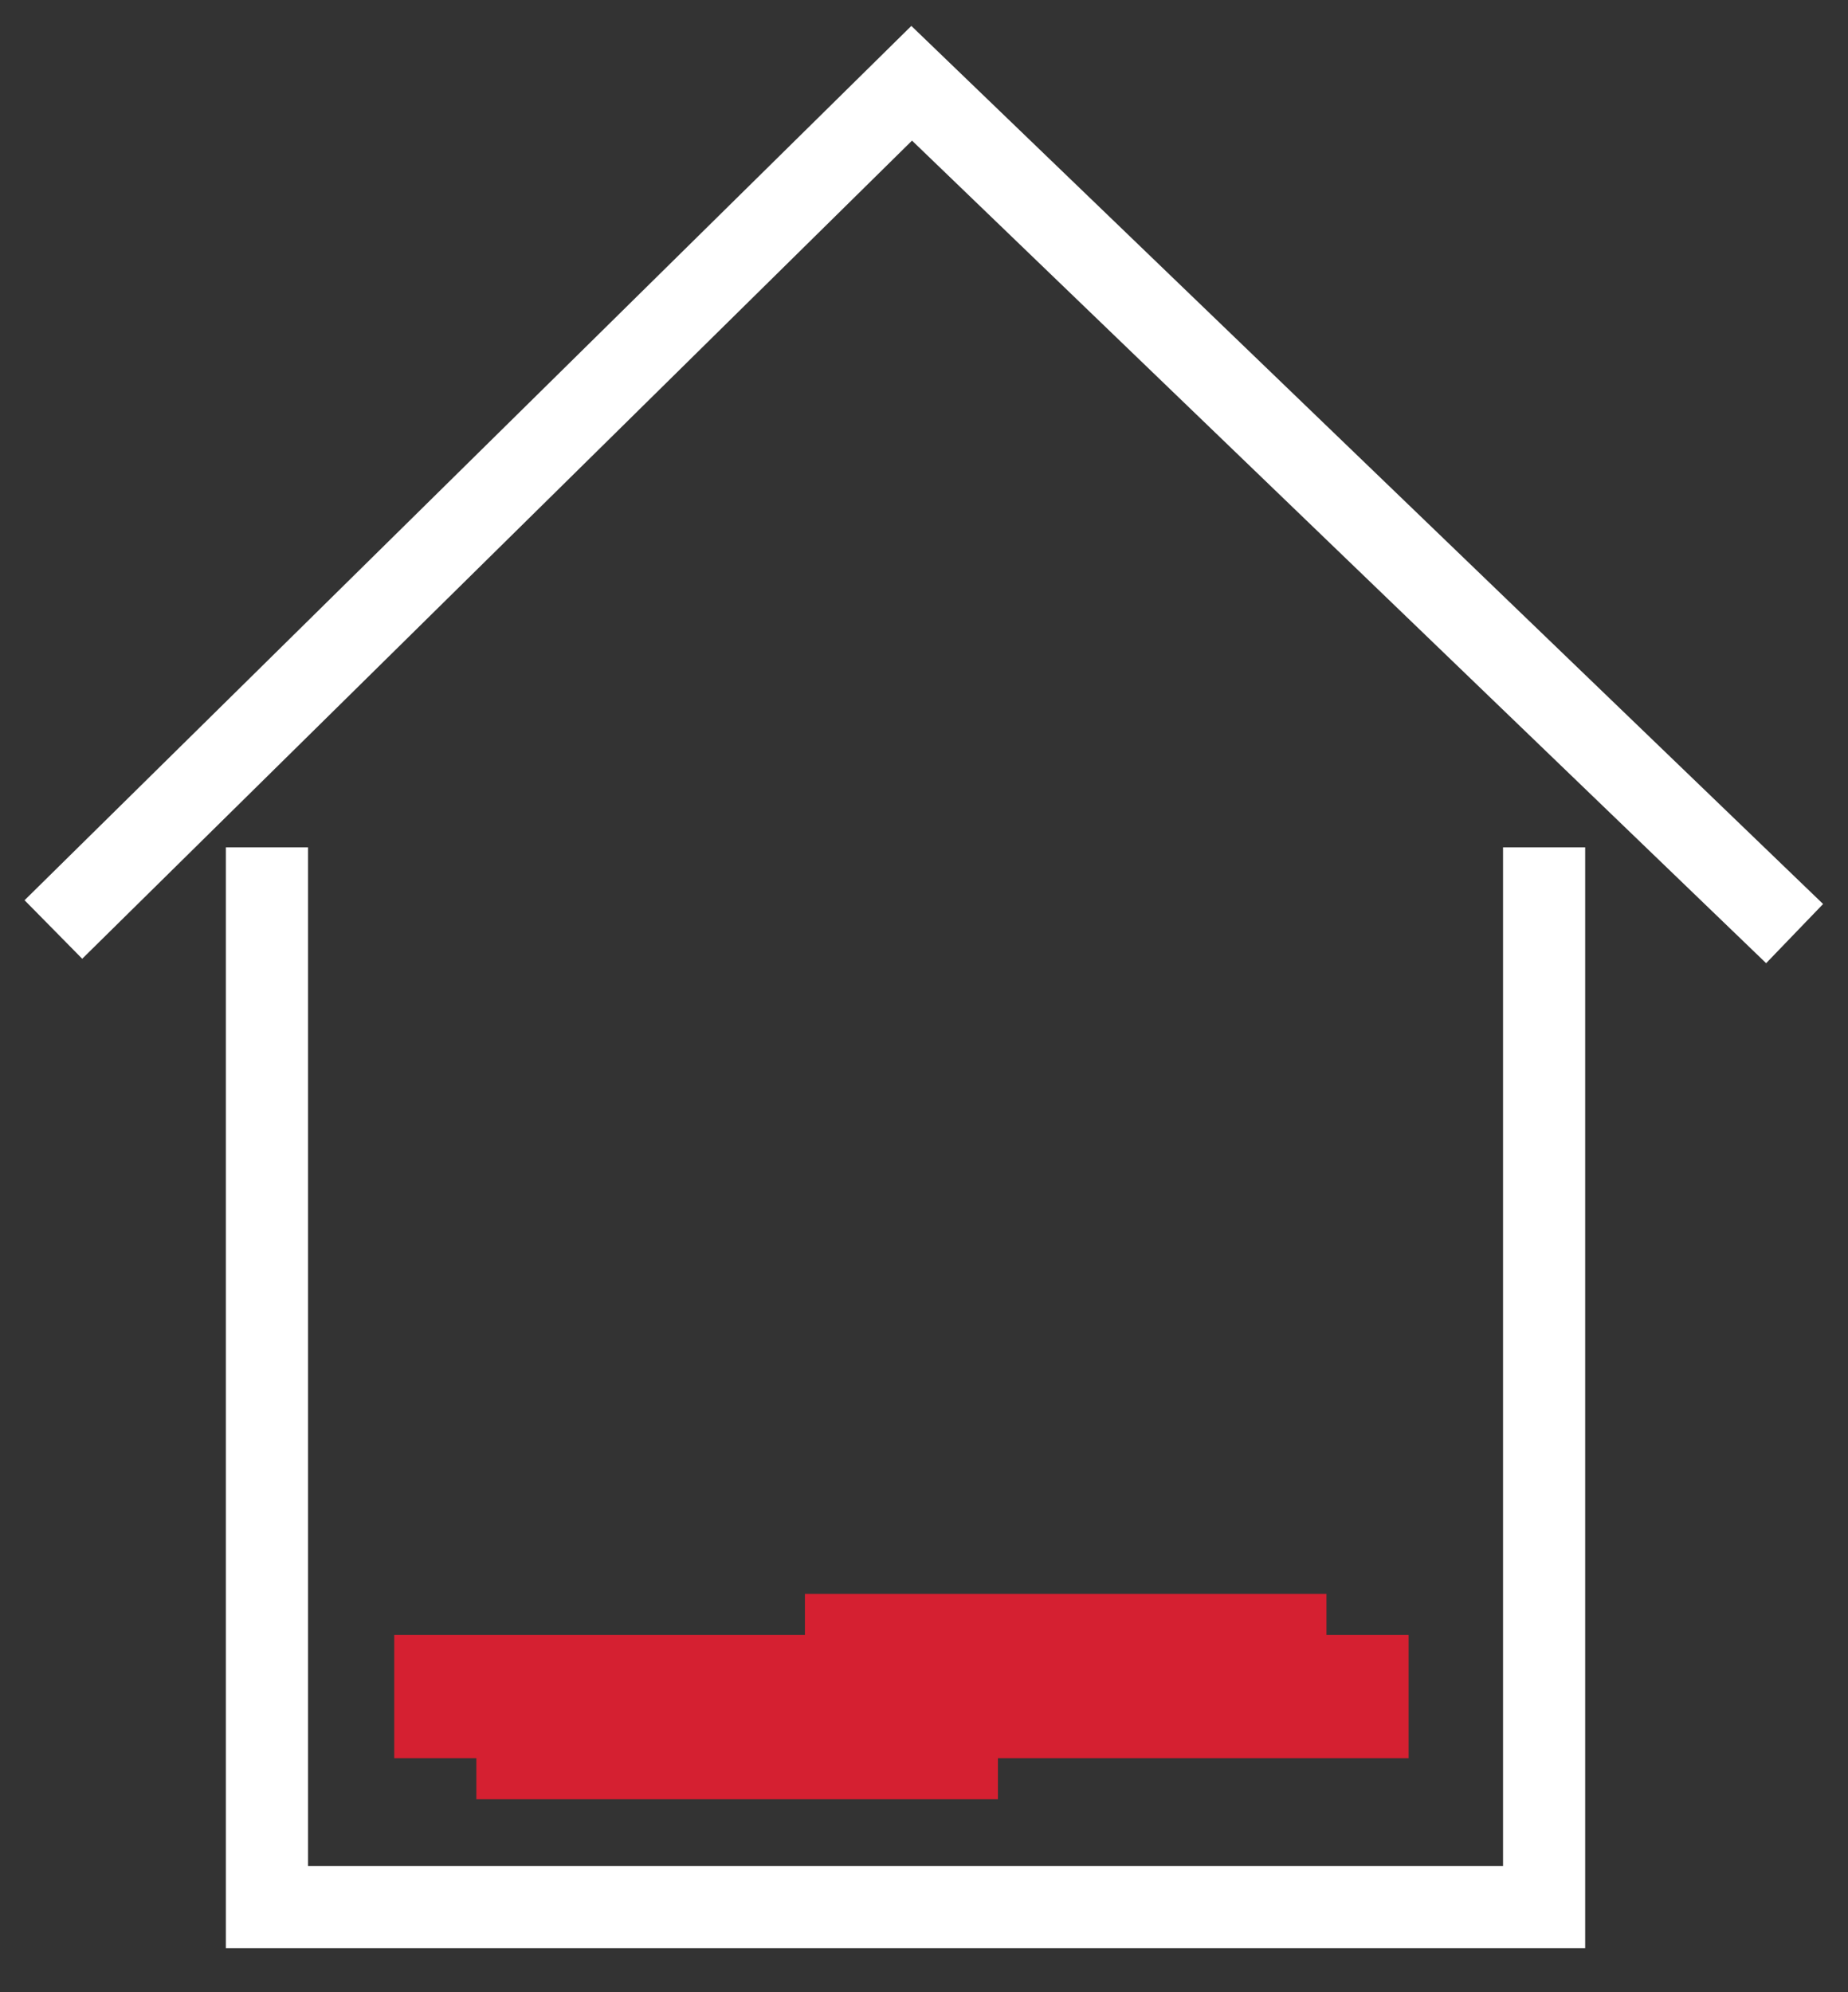
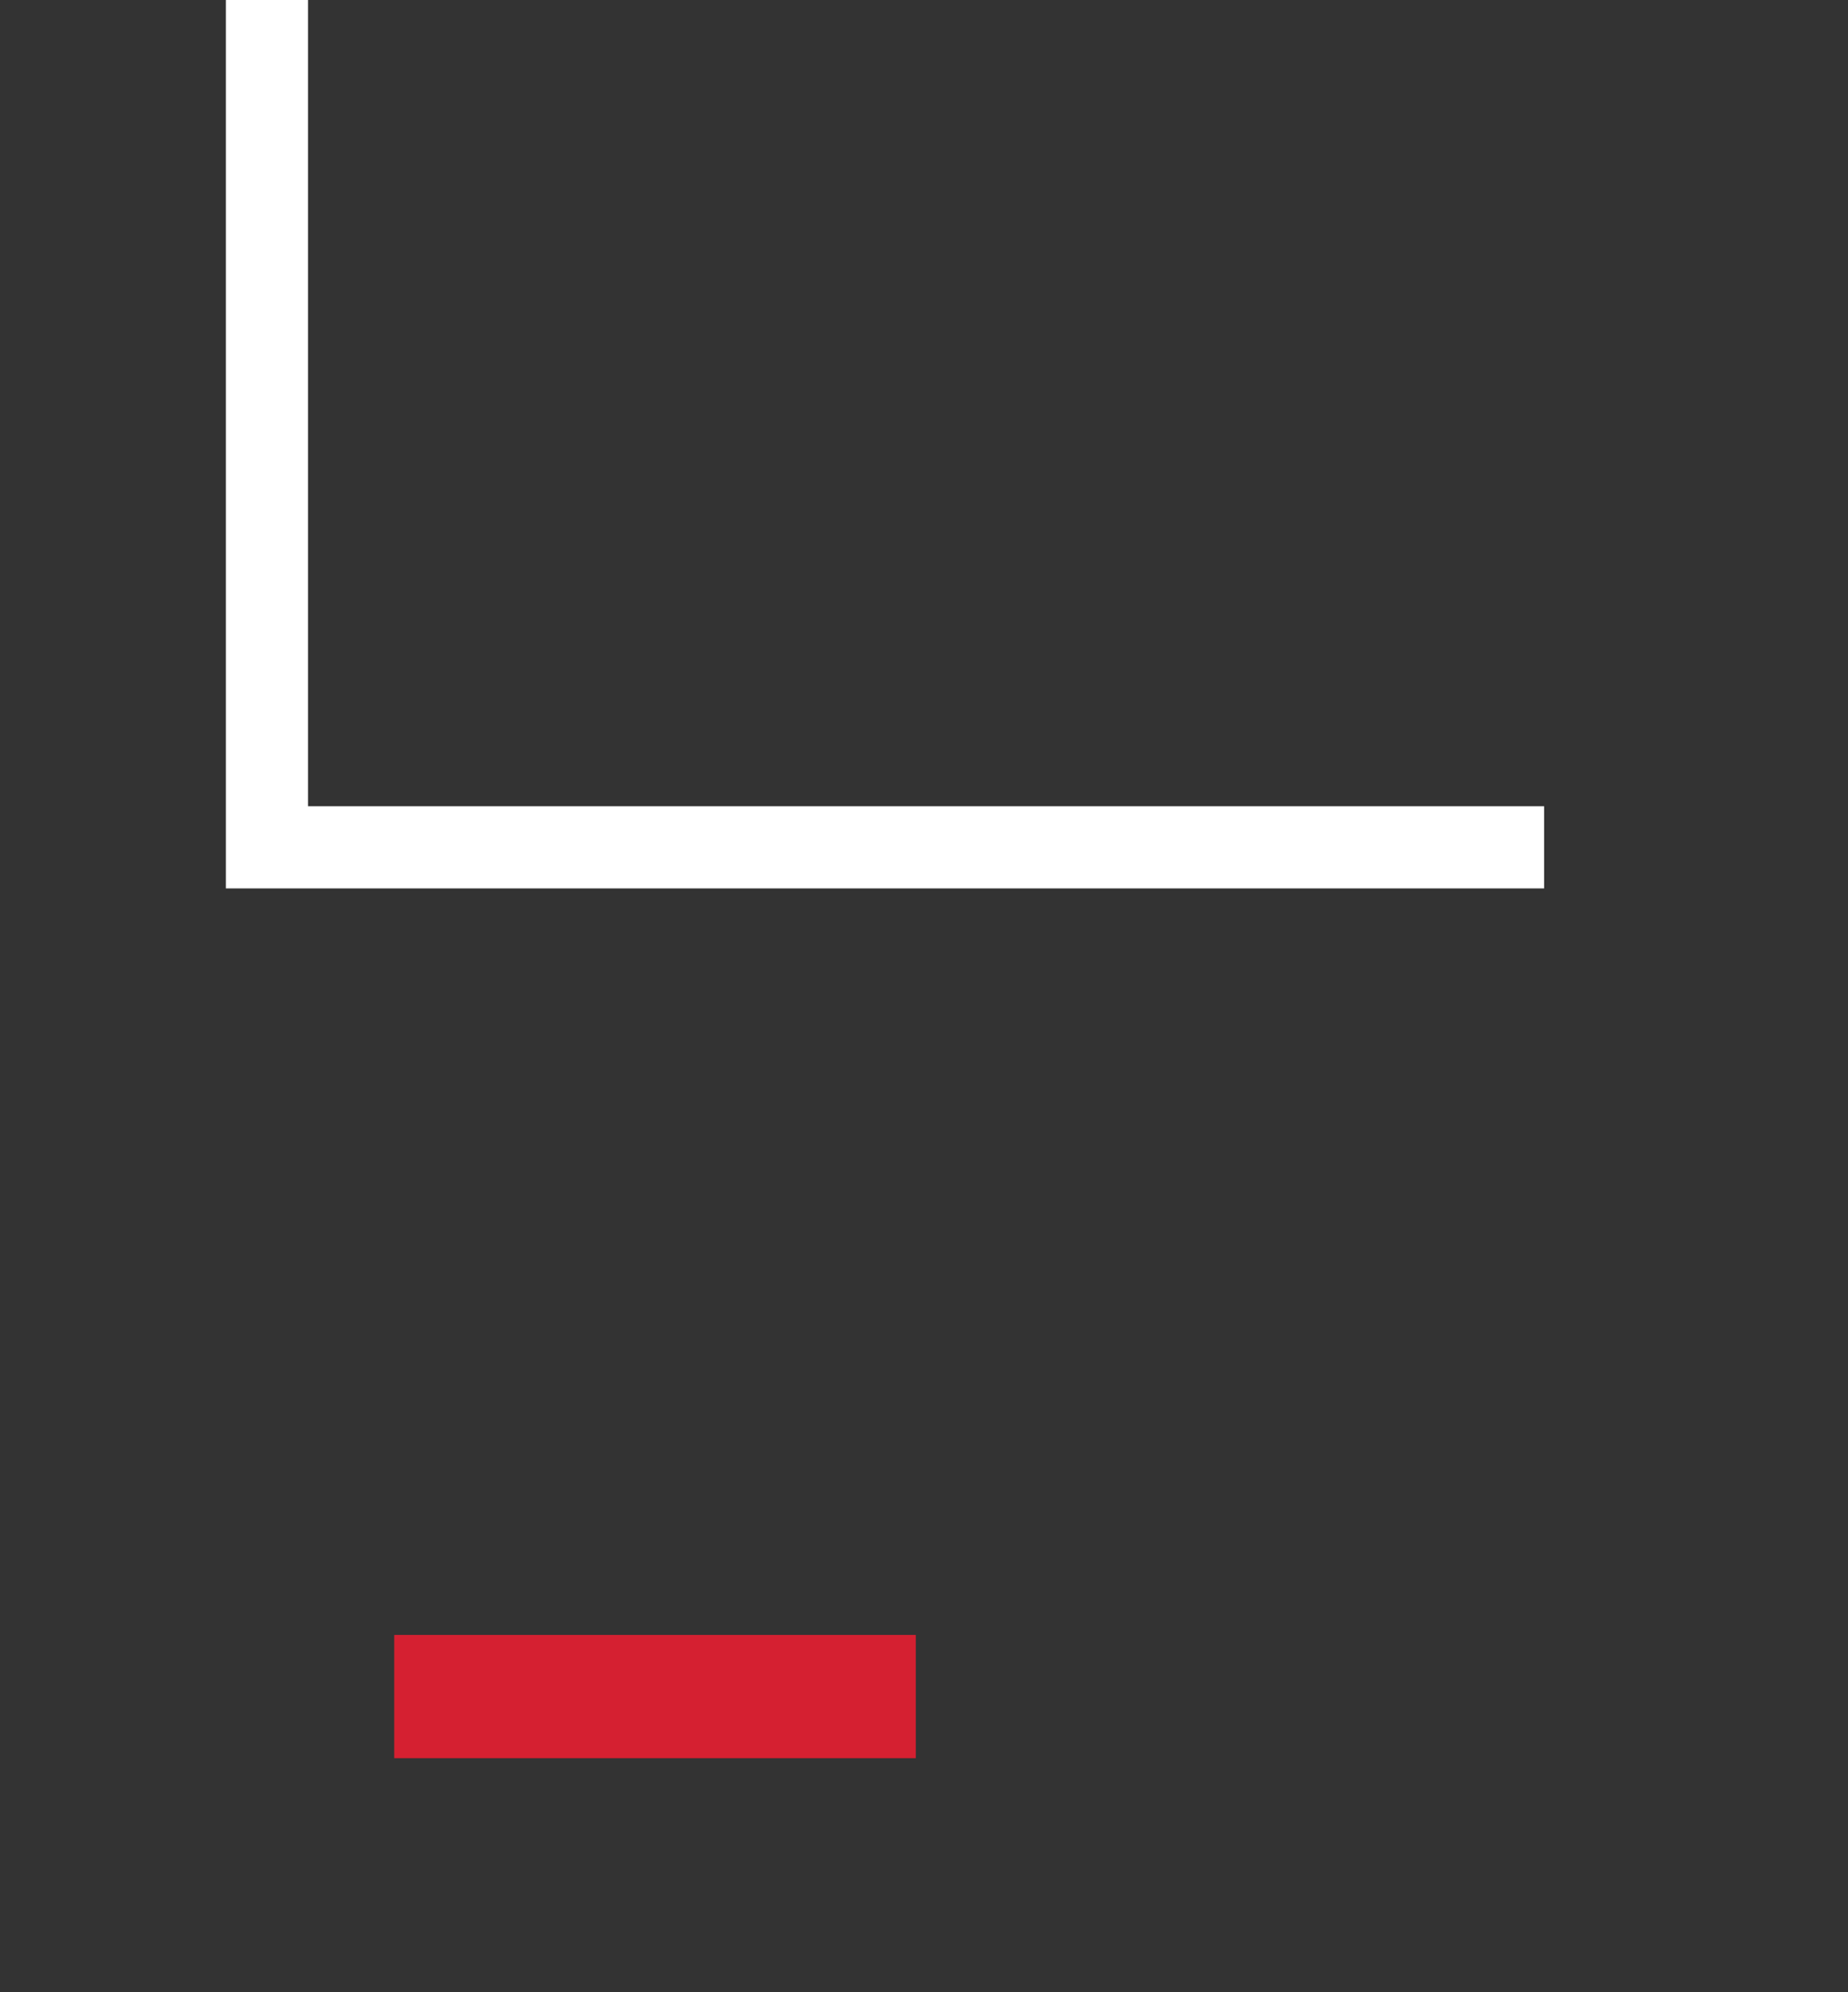
<svg xmlns="http://www.w3.org/2000/svg" version="1.1" id="Laag_1" x="0px" y="0px" viewBox="0 0 45 48.5" style="enable-background:new 0 0 45 48.5;" xml:space="preserve">
  <rect x="0" y="0" width="45" height="48.5" fill="#333333" stroke="none" />
  <style type="text/css">
	.st0{fill:none;stroke:#FFF;stroke-width:2;}
	.st1{fill:none;stroke:#D52031;stroke-width:3;}
</style>
  <g id="Group_2_00000046309650692273991080000011897087425598450083_" transform="translate(-527 -438)">
    <g id="Group_1_00000046300239072003801050000003308652647496638885_" transform="translate(6.5 11.027)">
-       <path id="Path_2_00000072250578738585319920000010062297898278389142_" class="st0" d="M558.1,447.6v25.8H527v-25.8" />
-       <path id="Path_3_00000047769832362681755780000005390731639095874744_" class="st0" d="M564.2,449.7L542.7,429l-20.9,20.6" />
+       <path id="Path_2_00000072250578738585319920000010062297898278389142_" class="st0" d="M558.1,447.6H527v-25.8" />
    </g>
    <g>
      <path id="Path_4_00000115504124528480517210000002933329701742196624_" class="st1" d="M537.6,479.3" />
-       <path id="Path_4_00000061464528382770188540000000905470982086049689_" class="st1" d="M548.6,479.3h12.7" />
-       <path id="Path_4_00000114060713863867397740000014033919542645768104_" class="st1" d="M546.6,478.3h12.7" />
-       <path id="Path_4_00000139281062338370169050000008861401580181673650_" class="st1" d="M538.6,480.3h12.7" />
      <path id="Path_4_00000005957626696525285980000006651432630507163812_" class="st1" d="M536.6,479.3h12.7" />
    </g>
  </g>
</svg>